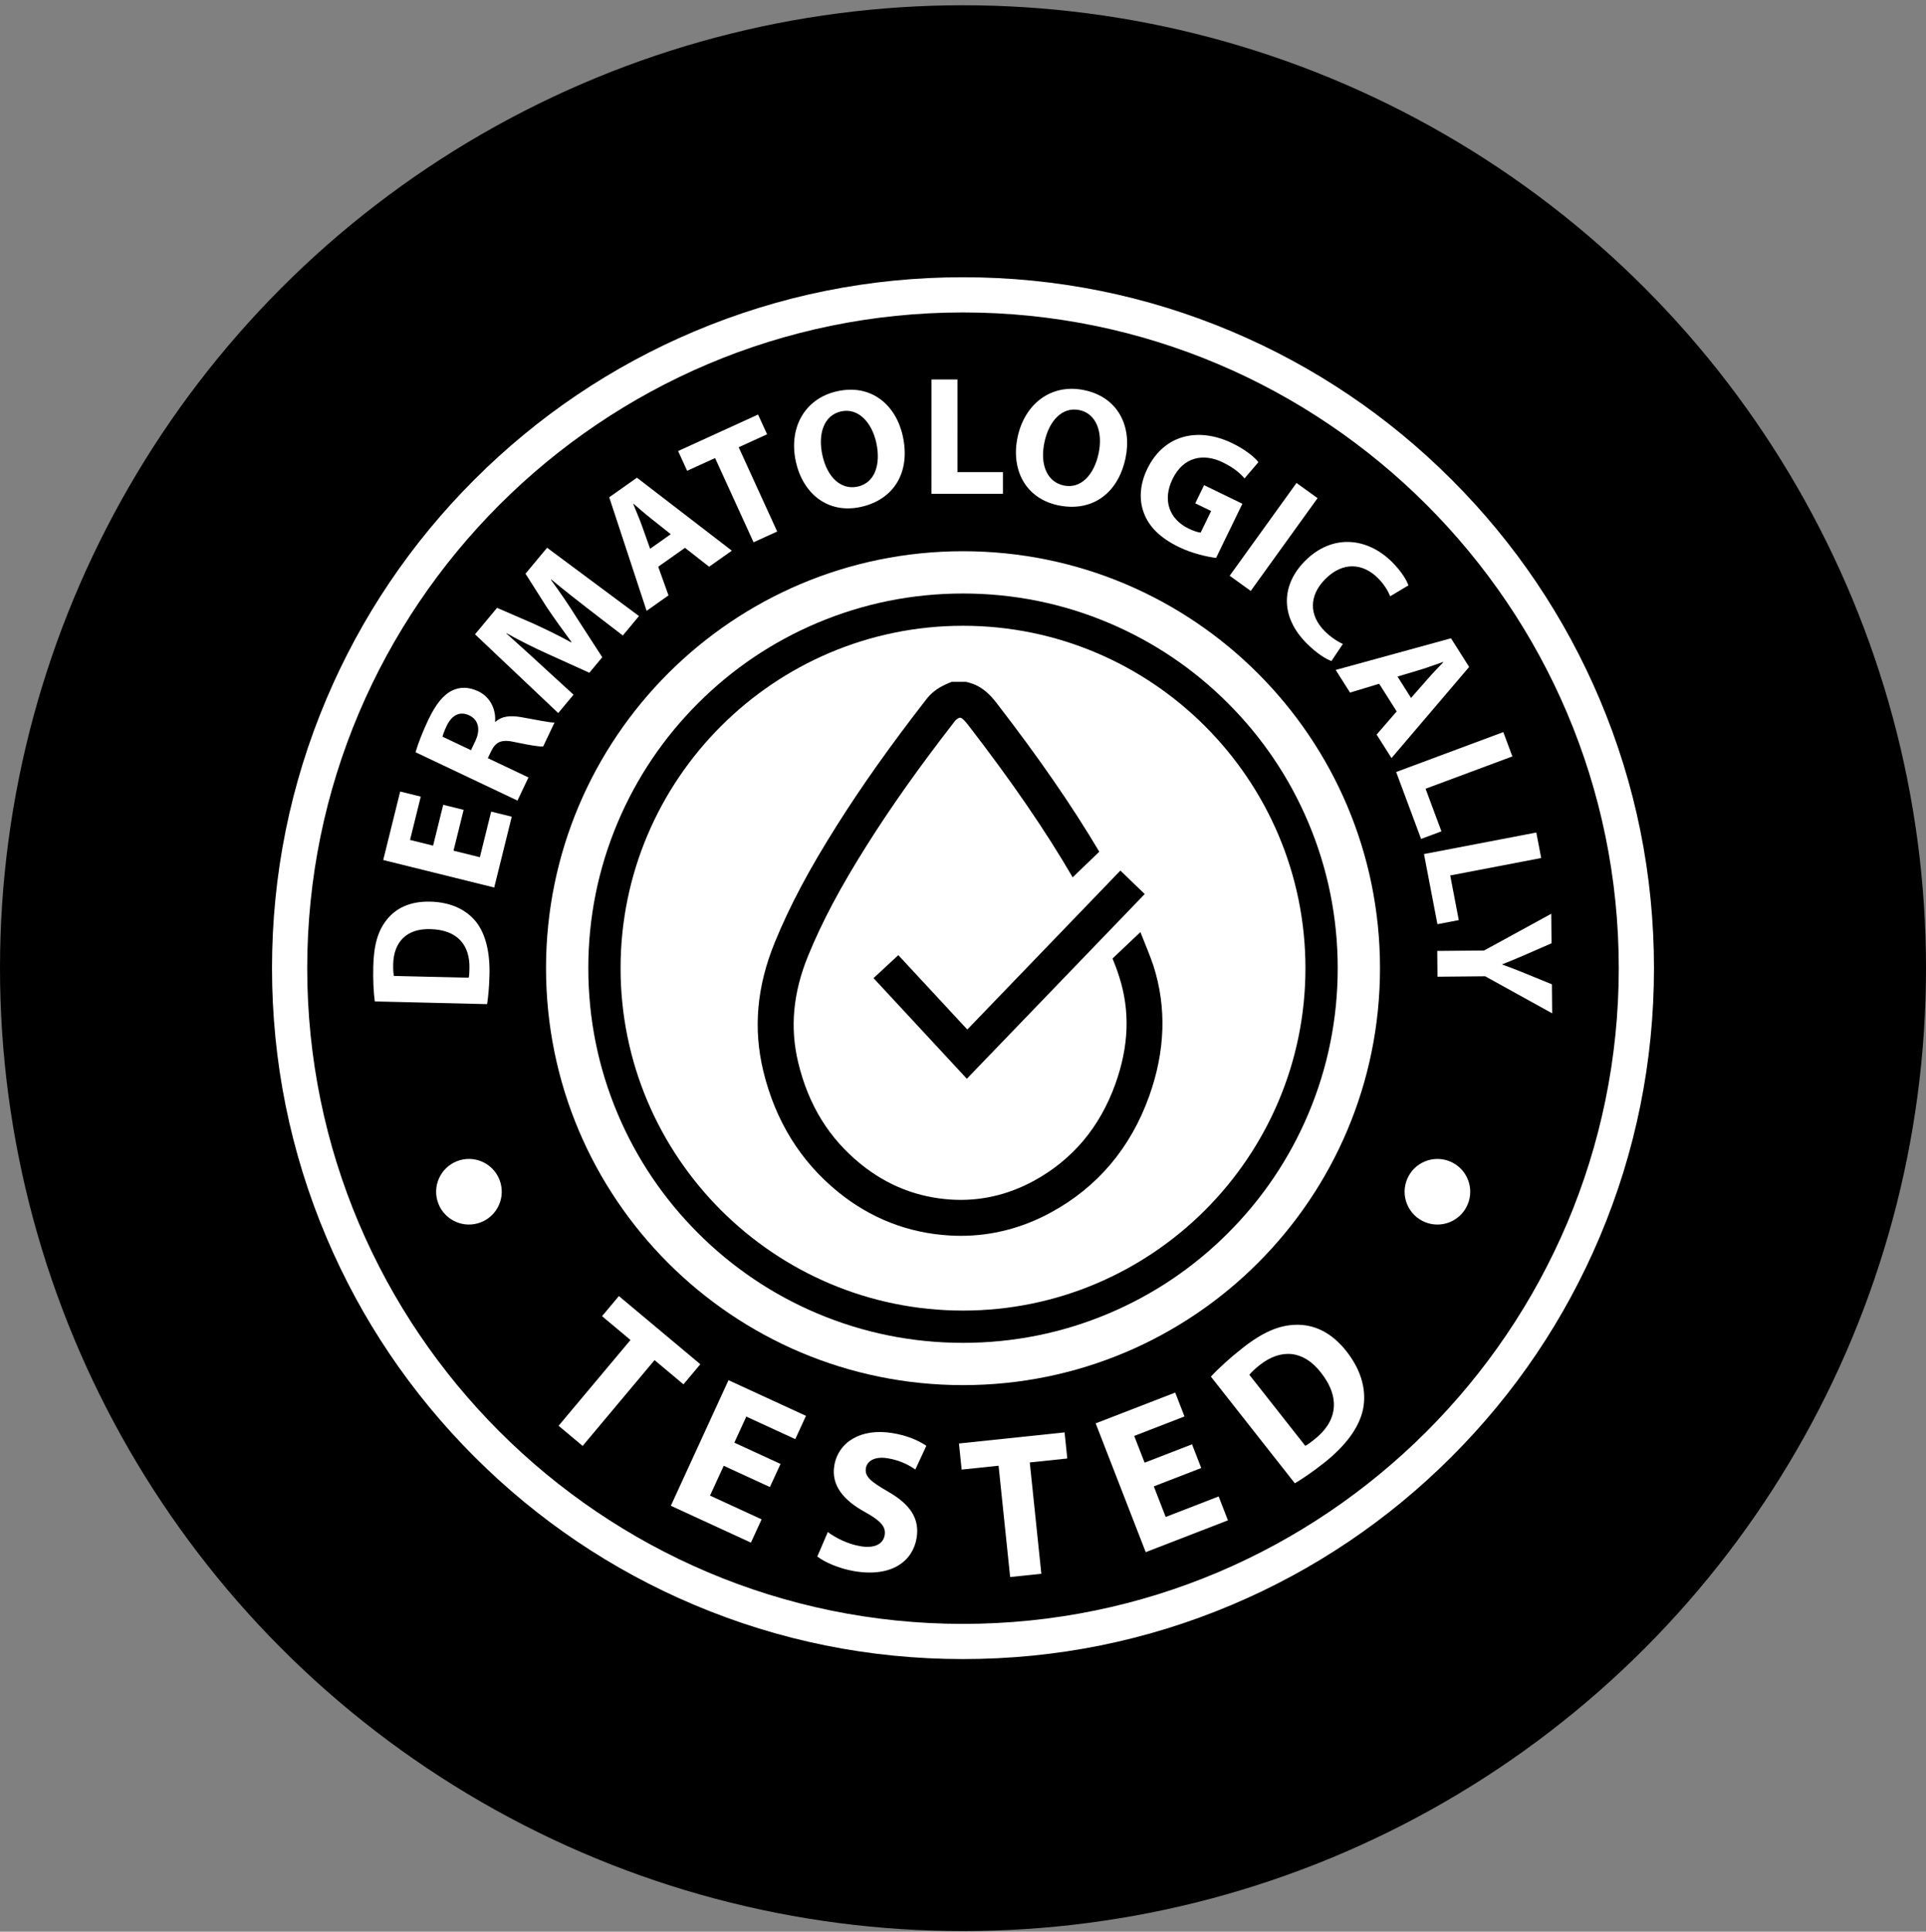
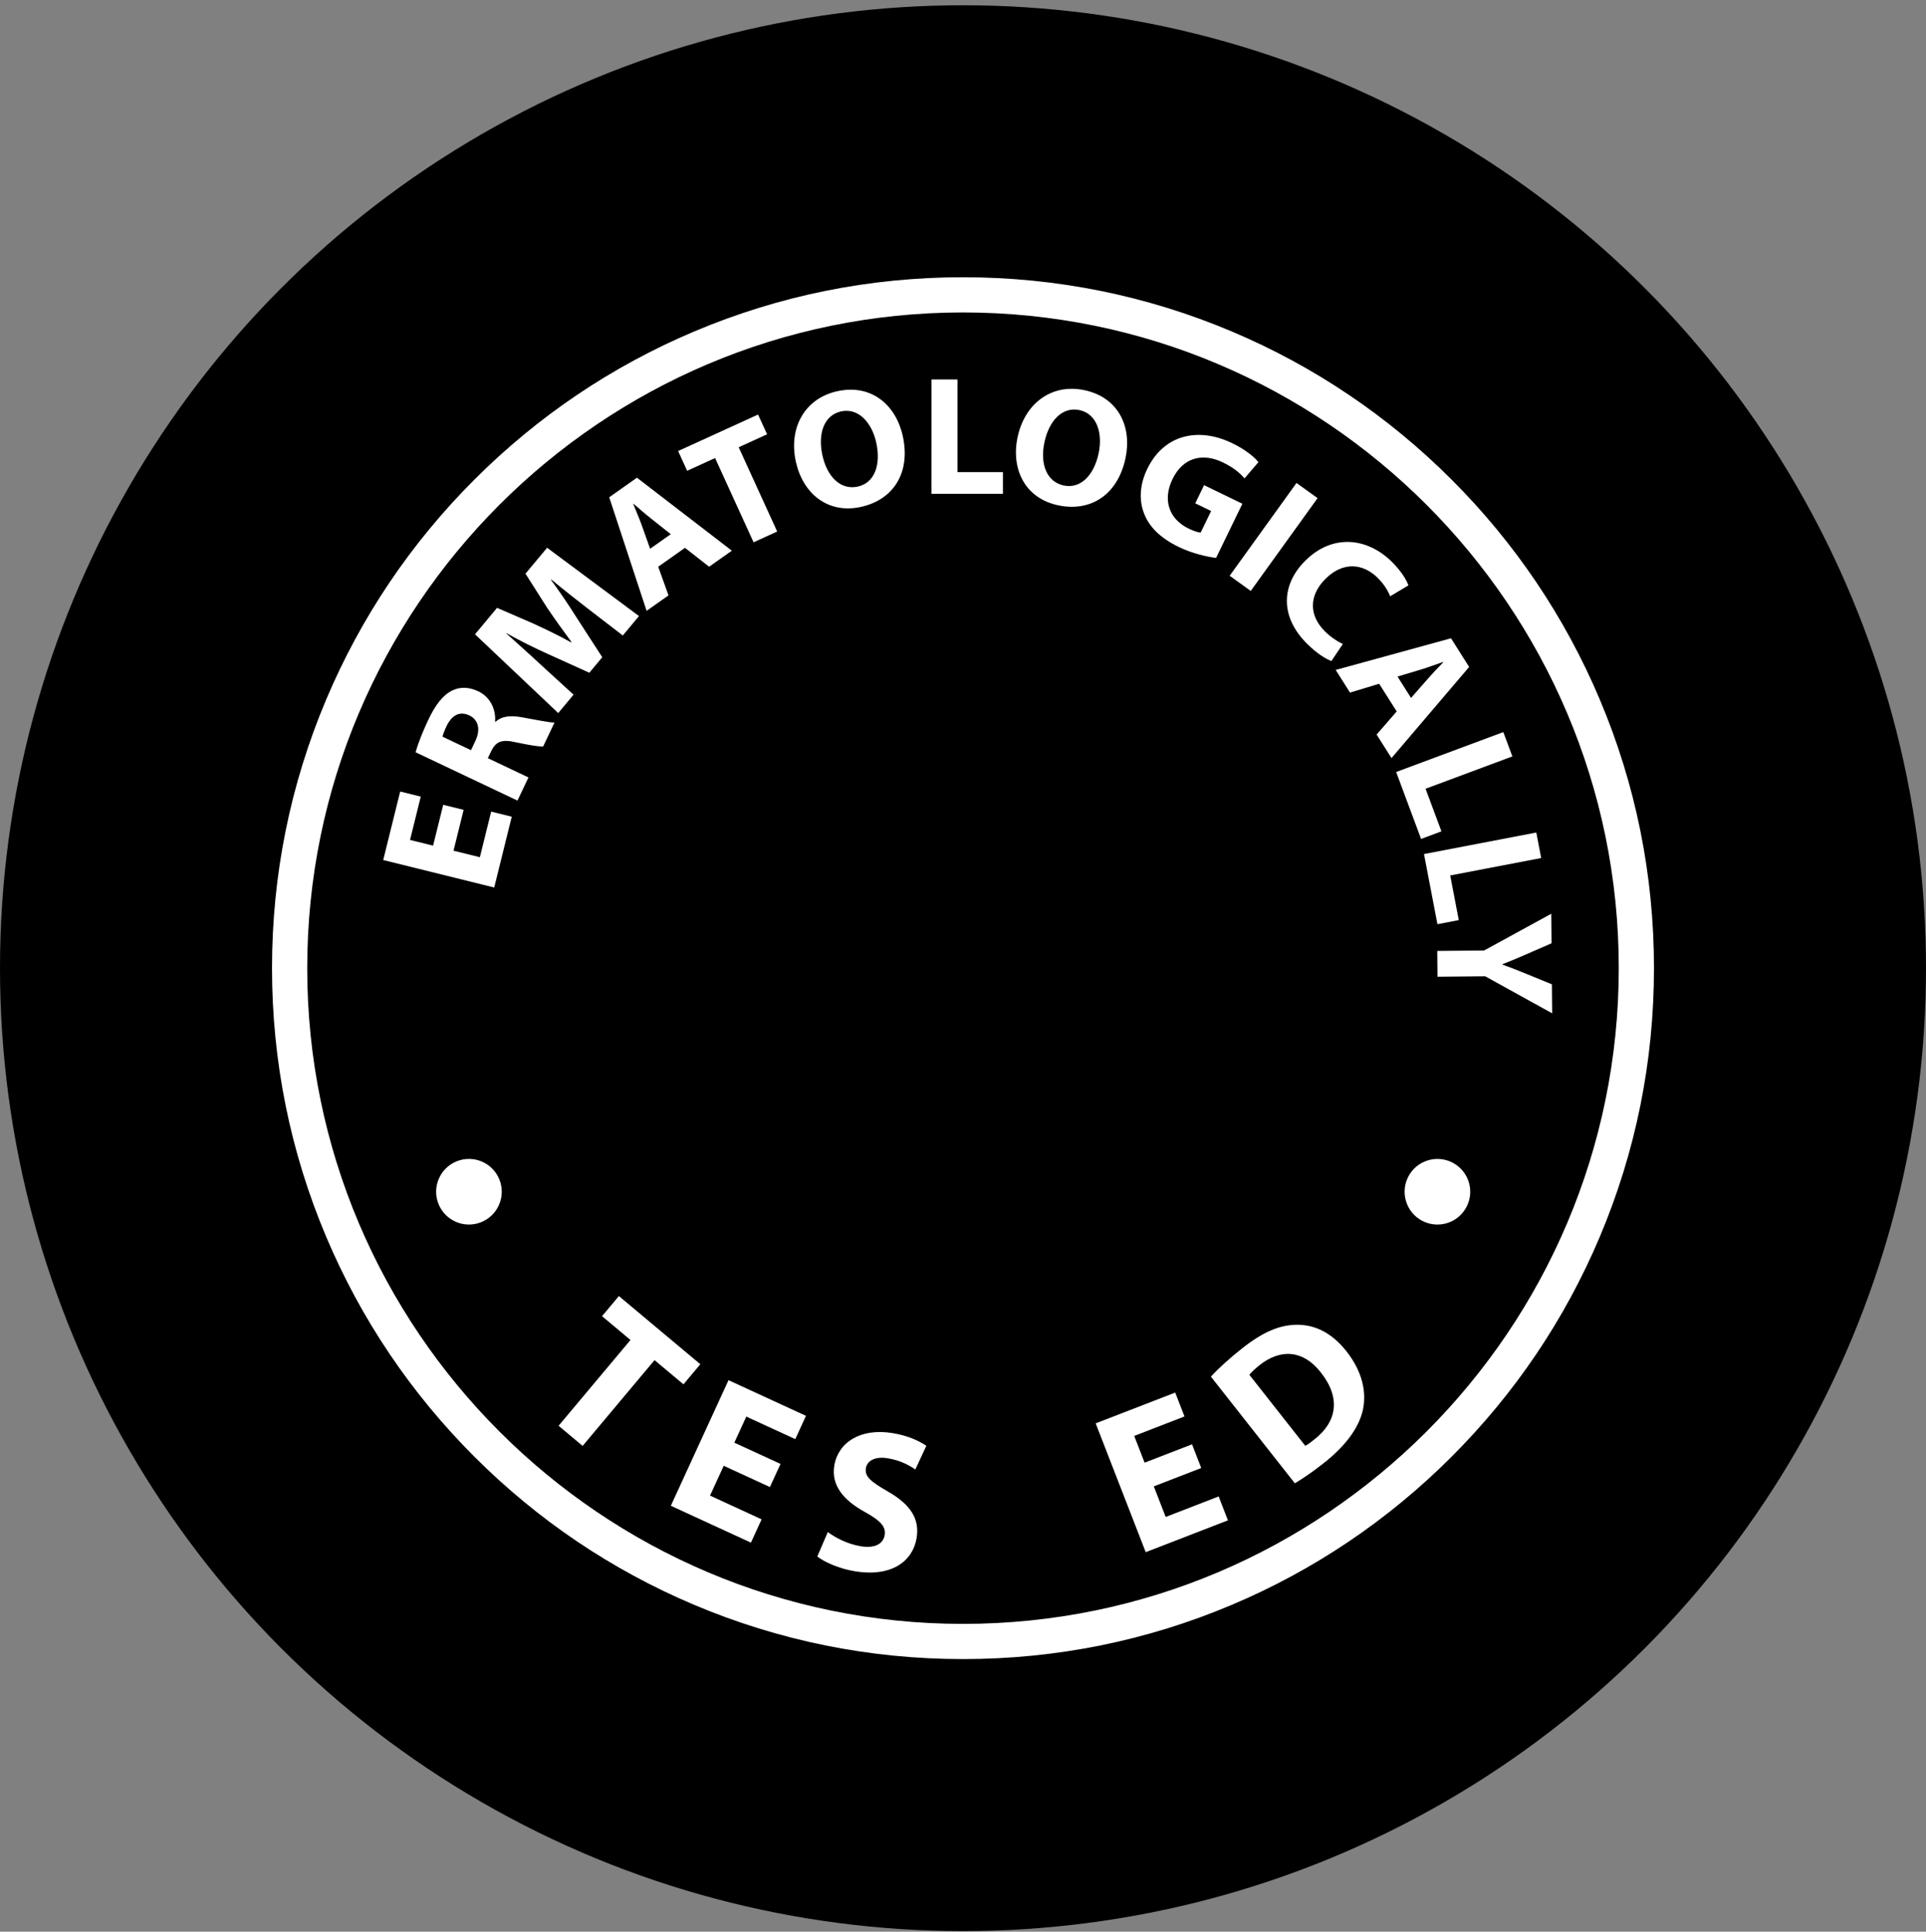
<svg xmlns="http://www.w3.org/2000/svg" fill="none" viewBox="0 0 330 331" height="331" width="330">
  <rect x="0" y="0" width="330" height="331" fill="#808080" stroke="none" />
  <circle fill="black" r="165" cy="165.9" cx="165" />
  <g clip-path="url(#clip0_6476_2462)">
    <path fill="black" d="M165.001 289.567C233.3 289.567 288.667 234.199 288.667 165.9C288.667 97.601 233.3 42.233 165.001 42.233C96.701 42.233 41.334 97.601 41.334 165.9C41.334 234.199 96.701 289.567 165.001 289.567Z" />
-     <path fill="white" d="M165.002 237.348C204.461 237.348 236.449 205.36 236.449 165.901C236.449 126.442 204.461 94.454 165.002 94.454C125.543 94.454 93.555 126.442 93.555 165.901C93.555 205.36 125.543 237.348 165.002 237.348Z" />
    <path fill="black" d="M165.002 230.102C156.336 230.102 147.927 228.404 140.011 225.056C132.365 221.822 125.499 217.194 119.604 211.298C113.709 205.403 109.08 198.537 105.847 190.891C102.499 182.975 100.801 174.566 100.801 165.9C100.801 157.235 102.499 148.826 105.847 140.91C109.08 133.264 113.709 126.398 119.604 120.503C125.499 114.608 132.365 109.979 140.011 106.746C147.927 103.398 156.336 101.7 165.002 101.7C173.667 101.7 182.076 103.398 189.992 106.746C197.638 109.979 204.504 114.608 210.399 120.503C216.294 126.398 220.923 133.264 224.156 140.91C227.504 148.826 229.202 157.235 229.202 165.9C229.202 174.566 227.504 182.975 224.156 190.891C220.923 198.537 216.294 205.403 210.399 211.298C204.504 217.193 197.638 221.822 189.992 225.056C182.076 228.404 173.667 230.102 165.002 230.102ZM165.002 107.229C132.65 107.229 106.329 133.55 106.329 165.902C106.329 198.254 132.65 224.574 165.002 224.574C197.354 224.574 223.674 198.254 223.674 165.902C223.674 133.55 197.354 107.229 165.002 107.229Z" />
    <path fill="white" d="M164.999 284.29C149.017 284.29 133.513 281.16 118.915 274.986C104.816 269.023 92.155 260.487 81.283 249.615C70.411 238.742 61.875 226.082 55.912 211.983C49.738 197.386 46.607 181.881 46.607 165.899C46.607 149.917 49.738 134.412 55.912 119.814C61.875 105.715 70.411 93.055 81.283 82.183C92.155 71.311 104.816 62.775 118.915 56.812C133.512 50.637 149.017 47.507 164.999 47.507C180.981 47.507 196.485 50.637 211.084 56.812C225.183 62.775 237.843 71.311 248.715 82.183C259.587 93.055 268.123 105.715 274.086 119.814C280.261 134.411 283.391 149.917 283.391 165.899C283.391 181.881 280.261 197.385 274.086 211.983C268.123 226.082 259.587 238.742 248.715 249.615C237.843 260.487 225.183 269.023 211.084 274.986C196.487 281.16 180.981 284.29 164.999 284.29ZM164.999 53.539C103.043 53.539 52.639 103.944 52.639 165.9C52.639 227.856 103.043 278.26 164.999 278.26C226.955 278.26 277.36 227.856 277.36 165.9C277.36 103.944 226.955 53.539 164.999 53.539Z" />
-     <path fill="white" d="M64.219 171.603C63.996 169.969 63.903 167.844 63.956 165.606C64.045 161.886 64.771 159.49 66.24 157.636C67.8 155.638 70.242 154.417 73.7 154.5C77.449 154.589 80.003 156.017 81.556 157.944C83.221 160.048 83.96 163.206 83.868 167.042C83.814 169.338 83.63 170.961 83.458 172.062L64.219 171.603ZM80.309 167.538C80.405 167.162 80.42 166.552 80.433 166C80.558 161.99 78.412 159.321 73.734 159.21C69.666 159.084 67.458 161.416 67.368 165.222C67.344 166.211 67.416 166.852 67.494 167.231L80.309 167.538Z" />
    <path fill="white" d="M79.438 138.773L77.705 145.77L82.22 146.888L84.156 139.072L87.682 139.946L84.678 152.078L65.66 147.369L68.567 135.631L72.093 136.505L70.256 143.926L74.206 144.905L75.939 137.907L79.438 138.773Z" />
    <path fill="white" d="M71.2 128.9C71.601 127.513 72.353 125.522 73.361 123.394C74.608 120.768 75.873 119.117 77.469 118.329C78.808 117.678 80.316 117.686 81.945 118.458C84.204 119.529 84.993 121.866 84.823 123.651L84.902 123.688C85.986 122.69 87.492 122.568 89.332 122.893C91.59 123.288 94.163 123.834 95.007 123.816L93.064 127.913C92.428 127.965 90.785 127.7 88.355 127.191C85.925 126.618 84.959 127.093 84.16 128.708L83.586 129.917L90.546 133.218L88.665 137.184L71.199 128.899L71.2 128.9ZM80.698 128.548L81.445 126.972C82.393 124.976 81.955 123.321 80.406 122.586C78.777 121.814 77.44 122.53 76.542 124.356C76.081 125.328 75.898 125.917 75.814 126.23L80.699 128.548H80.698Z" />
    <path fill="white" d="M100.762 104.318C98.897 102.879 96.651 101.123 94.462 99.301L94.406 99.368C95.937 101.437 97.561 103.848 98.842 105.898L103.193 112.621L100.98 115.28L93.809 112.034C91.635 111.057 89.062 109.785 86.8 108.505L86.763 108.55C88.722 110.332 90.989 112.333 92.773 114.007L98.269 119.036L95.647 122.187L81.389 108.692L85.164 104.157L91.418 106.867C93.552 107.848 95.819 108.941 97.862 110.075L97.918 110.008C96.529 108.133 94.969 105.964 93.702 104.078L90.037 98.304L93.738 93.858L109.484 105.566L106.713 108.895L100.763 104.321L100.762 104.318Z" />
    <path fill="white" d="M112.78 97.109L114.54 102.022L110.788 104.67L104.383 85.21L109.133 81.857L125.394 94.362L121.499 97.111L117.365 93.873L112.78 97.109ZM114.93 91.535L111.536 88.843C110.581 88.094 109.458 87.108 108.55 86.325L108.502 86.358C108.935 87.476 109.552 88.855 109.944 89.965L111.391 94.031L114.93 91.534V91.535Z" />
    <path fill="white" d="M122.522 78.488L117.736 80.673L116.189 77.288L129.886 71.033L131.433 74.418L126.567 76.64L133.161 91.077L129.116 92.924L122.522 78.488Z" />
    <path fill="white" d="M154.686 74.733C156.056 81.01 153.082 85.645 147.486 86.867C141.807 88.107 137.547 84.544 136.357 79.092C135.104 73.355 137.832 68.267 143.482 67.033C149.361 65.75 153.531 69.451 154.685 74.733H154.686ZM140.911 78.009C141.73 81.757 144.067 84.014 146.963 83.382C149.889 82.744 150.956 79.594 150.144 75.874C149.393 72.438 147.102 69.844 144.119 70.495C141.194 71.133 140.097 74.289 140.91 78.009H140.911Z" />
    <path fill="white" d="M159.605 65.026H164.052L164.049 80.899H171.839V84.622L159.602 84.62L159.606 65.028L159.605 65.026Z" />
    <path fill="white" d="M192.856 78.455C191.544 84.744 186.935 87.761 181.329 86.592C175.638 85.405 173.205 80.414 174.344 74.95C175.543 69.203 180.111 65.67 185.773 66.852C191.664 68.08 193.96 73.162 192.855 78.455H192.856ZM178.945 75.82C178.162 79.576 179.373 82.59 182.276 83.195C185.207 83.806 187.468 81.368 188.246 77.64C188.965 74.197 187.932 70.893 184.944 70.27C182.013 69.659 179.724 72.091 178.946 75.82H178.945Z" />
    <path fill="white" d="M208.363 95.604C206.93 95.425 204.324 94.871 201.997 93.741C198.78 92.179 196.847 90.239 195.986 87.882C195.102 85.579 195.329 82.846 196.612 80.27C199.483 74.425 205.37 73.148 211.149 75.954C213.424 77.058 214.961 78.354 215.62 79.19L213.235 81.974C212.47 81.086 211.433 80.162 209.497 79.223C206.176 77.611 202.752 78.274 200.898 82.092C199.133 85.727 200.367 88.976 203.635 90.562C204.55 91.006 205.333 91.257 205.724 91.253L207.515 87.566L204.795 86.246L206.305 83.134L212.869 86.321L208.361 95.604H208.363Z" />
    <path fill="white" d="M225.751 85.359L214.301 101.258L210.691 98.659L222.141 82.759L225.751 85.359Z" />
    <path fill="white" d="M228.126 113.268C227.262 112.983 225.655 112.003 223.963 110.324C219.155 105.553 219.648 100.104 223.58 96.142C228.29 91.398 234.295 92.114 238.503 96.292C240.133 97.91 241.044 99.468 241.313 100.31L238.196 102.172C237.823 101.269 237.181 100.141 236.068 99.034C233.571 96.556 230.137 96.138 227.065 99.233C224.301 102.018 224.212 105.41 227.017 108.195C227.967 109.137 229.223 109.975 230.089 110.342L228.126 113.268Z" />
    <path fill="white" d="M236.308 117.165L231.313 118.677L228.855 114.797L248.612 109.373L251.722 114.285L238.42 129.901L235.87 125.873L239.309 121.906L236.307 117.165H236.308ZM241.767 119.592L244.625 116.337C245.421 115.419 246.462 114.347 247.29 113.479L247.258 113.43C246.12 113.807 244.712 114.354 243.583 114.691L239.45 115.933L241.767 119.592Z" />
    <path fill="white" d="M257.576 125.447L259.128 129.615L244.255 135.154L246.974 142.455L243.488 143.754L239.217 132.286L257.577 125.448L257.576 125.447Z" />
    <path fill="white" d="M263.23 142.657L264.067 147.025L248.479 150.013L249.945 157.664L246.29 158.365L243.986 146.345L263.229 142.656L263.23 142.657Z" />
    <path fill="white" d="M246.258 162.946L254.281 162.873L265.793 156.577L265.839 161.635L261.149 163.683C259.729 164.307 258.687 164.723 257.412 165.229V165.287C258.637 165.712 259.775 166.166 261.176 166.735L265.904 168.668L265.948 173.638L254.466 167.289L246.298 167.364L246.258 162.946Z" />
    <path fill="white" d="M108.027 229.613L103.152 225.532L106.04 222.086L119.994 233.766L117.105 237.212L112.149 233.063L99.828 247.763L95.707 244.313L108.027 229.613Z" />
    <path fill="white" d="M131.914 254.812L124.001 251.169L121.655 256.278L130.495 260.347L128.663 264.337L114.941 258.02L124.821 236.501L138.096 242.612L136.264 246.603L127.871 242.739L125.819 247.208L133.733 250.851L131.915 254.809L131.914 254.812Z" />
    <path fill="white" d="M141.838 262.525C143.138 263.489 145.199 264.58 147.452 264.955C149.877 265.359 151.326 264.567 151.581 263.043C151.823 261.587 150.852 260.572 148.213 259.099C144.557 257.102 142.384 254.533 142.949 251.137C143.612 247.151 147.446 244.656 152.955 245.572C155.589 246.01 157.437 246.887 158.72 247.742L156.832 251.808C155.972 251.202 154.418 250.266 152.131 249.886C149.844 249.506 148.562 250.36 148.36 251.573C148.112 253.063 149.319 253.94 152.144 255.586C156.015 257.797 157.598 260.268 157.05 263.56C156.398 267.476 152.83 270.3 146.42 269.234C143.751 268.79 141.233 267.658 140.037 266.712L141.838 262.524V262.525Z" />
-     <path fill="white" d="M171.094 251.156L164.771 251.82L164.307 247.347L182.405 245.446L182.869 249.919L176.441 250.594L178.422 269.672L173.077 270.233L171.095 251.155L171.094 251.156Z" />
    <path fill="white" d="M205.816 251.551L197.692 254.696L199.728 259.936L208.803 256.422L210.394 260.516L196.307 265.969L187.732 243.899L201.36 238.623L202.951 242.716L194.335 246.051L196.117 250.635L204.241 247.49L205.818 251.551H205.816Z" />
    <path fill="white" d="M207.475 235.893C208.823 234.426 210.729 232.7 212.853 231.026C216.384 228.241 219.173 227.071 222.031 227.009C225.091 226.922 228.109 228.257 230.694 231.541C233.496 235.102 234.133 238.582 233.535 241.514C232.858 244.687 230.487 247.81 226.847 250.681C224.668 252.4 223.015 253.48 221.858 254.169L207.476 235.893H207.475ZM223.644 247.748C224.068 247.549 224.647 247.091 225.171 246.678C229 243.704 229.831 239.649 226.334 235.204C223.32 231.317 219.45 231.058 215.836 233.907C214.898 234.647 214.357 235.208 214.064 235.574L223.645 247.75L223.644 247.748Z" />
    <path fill="black" d="M165.658 184.848L149.67 167.606L153.918 163.667L165.738 176.413L191.965 149.178L196.138 153.196L165.658 184.848Z" />
    <path fill="black" d="M197.629 165.487C197.172 164.059 195.971 161.173 195.396 159.719L190.622 164.242C191.147 165.569 191.351 166.067 191.766 167.365C193.646 173.237 193.432 179.246 191.109 185.736C188.448 193.175 183.725 198.774 177.071 202.378C172.645 204.775 167.936 205.846 163.073 205.56C157.287 205.219 152.042 203.171 147.484 199.472C142.03 195.048 138.525 189.36 136.768 182.086C135.321 176.096 135.875 170.107 138.465 163.776C140.872 157.887 143.998 152.01 148.6 144.719C152.8 138.066 157.568 131.343 163.609 123.563C163.771 123.354 163.994 123.18 164.348 122.996H164.635C164.974 123.168 165.359 123.554 165.894 124.248C173.388 133.959 179.075 142.247 183.791 150.333L188.351 145.946C183.651 138.033 178.034 129.902 170.769 120.487C169.655 119.044 168.2 117.494 165.852 116.926L165.496 116.84H163.051L162.477 117.082C161.348 117.558 159.904 118.297 158.747 119.787C152.581 127.729 147.702 134.607 143.395 141.434C138.594 149.04 135.316 155.213 132.767 161.446C129.671 169.017 129.023 176.242 130.784 183.533C132.842 192.049 137.156 199.021 143.606 204.254C149.185 208.782 155.613 211.288 162.712 211.707C163.352 211.745 163.989 211.764 164.625 211.764C169.967 211.764 175.133 210.432 180.004 207.793C188.032 203.444 193.72 196.722 196.907 187.812C199.663 180.108 199.906 172.597 197.63 165.488L197.629 165.487Z" />
    <path fill="white" d="M82.435 209.427C85.317 208.275 86.72 205.004 85.568 202.122C84.415 199.239 81.144 197.837 78.262 198.989C75.38 200.142 73.977 203.412 75.129 206.295C76.282 209.177 79.552 210.58 82.435 209.427Z" />
    <path fill="white" d="M248.438 209.403C251.306 208.215 252.668 204.927 251.48 202.059C250.292 199.191 247.004 197.83 244.136 199.018C241.268 200.205 239.906 203.493 241.094 206.361C242.282 209.229 245.57 210.591 248.438 209.403Z" />
  </g>
  <defs>
    <clipPath id="clip0_6476_2462">
      <rect transform="translate(41.334 42.233)" fill="white" height="247.333" width="247.333" />
    </clipPath>
  </defs>
</svg>